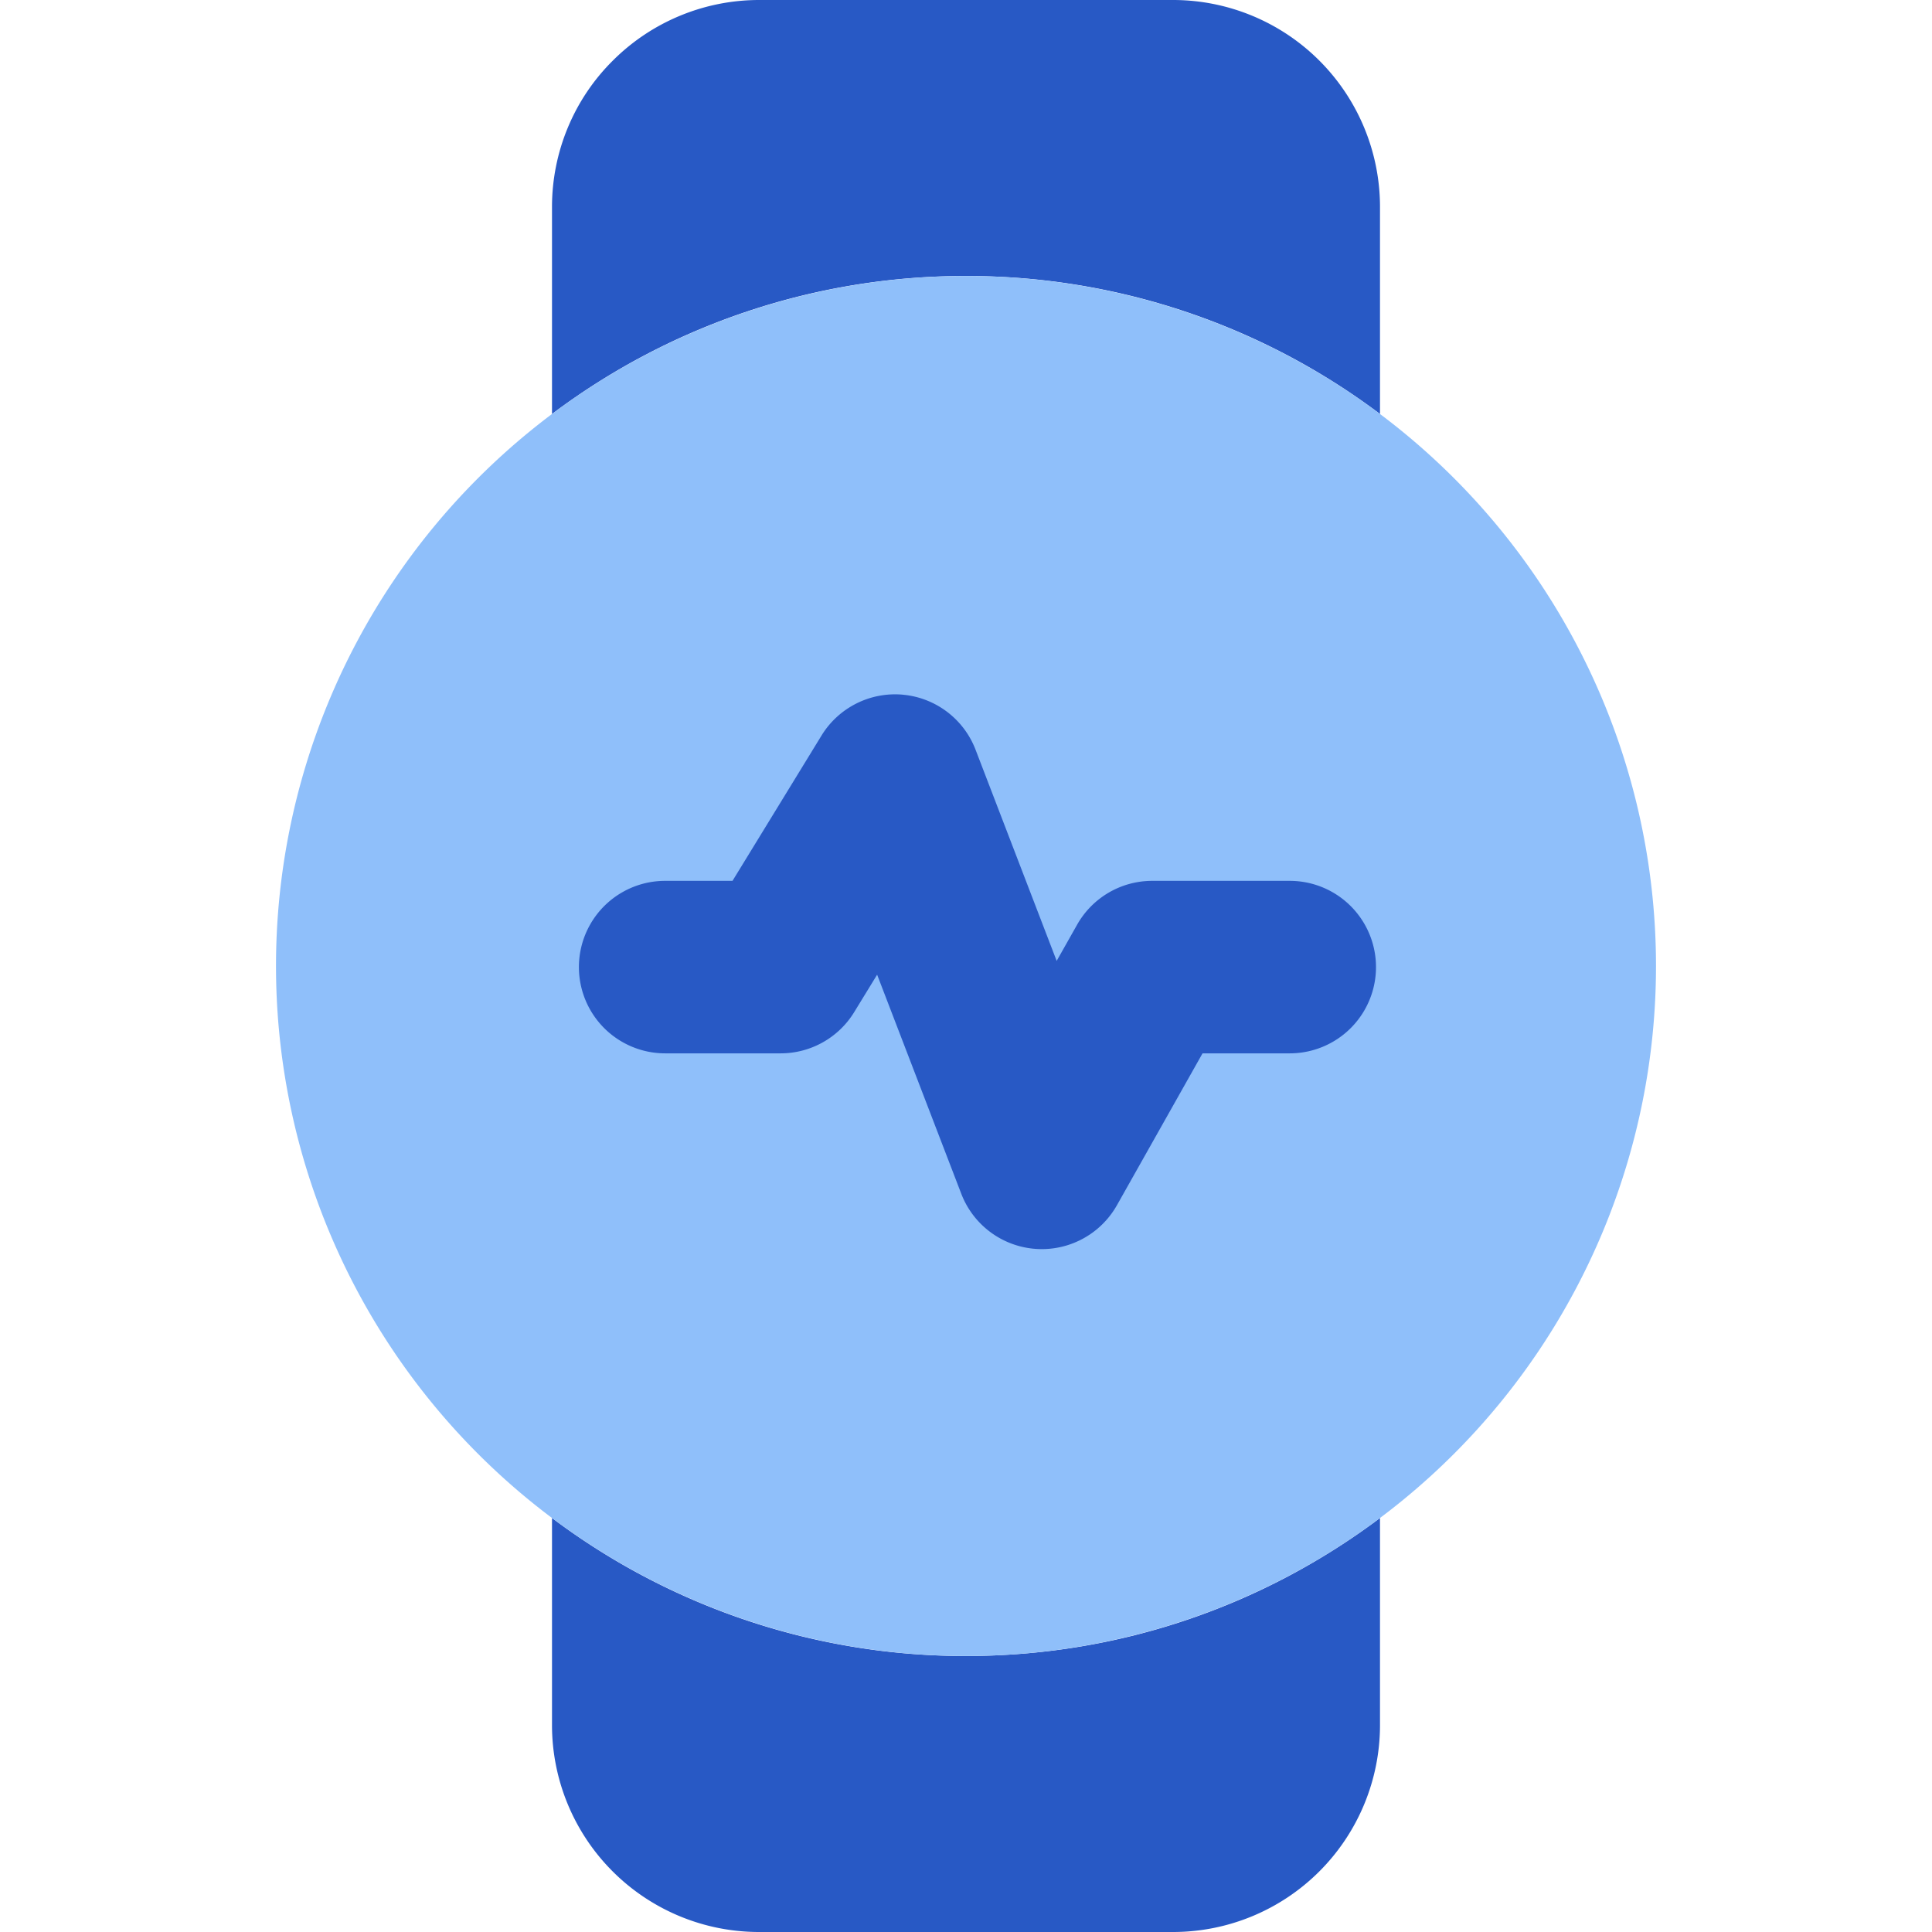
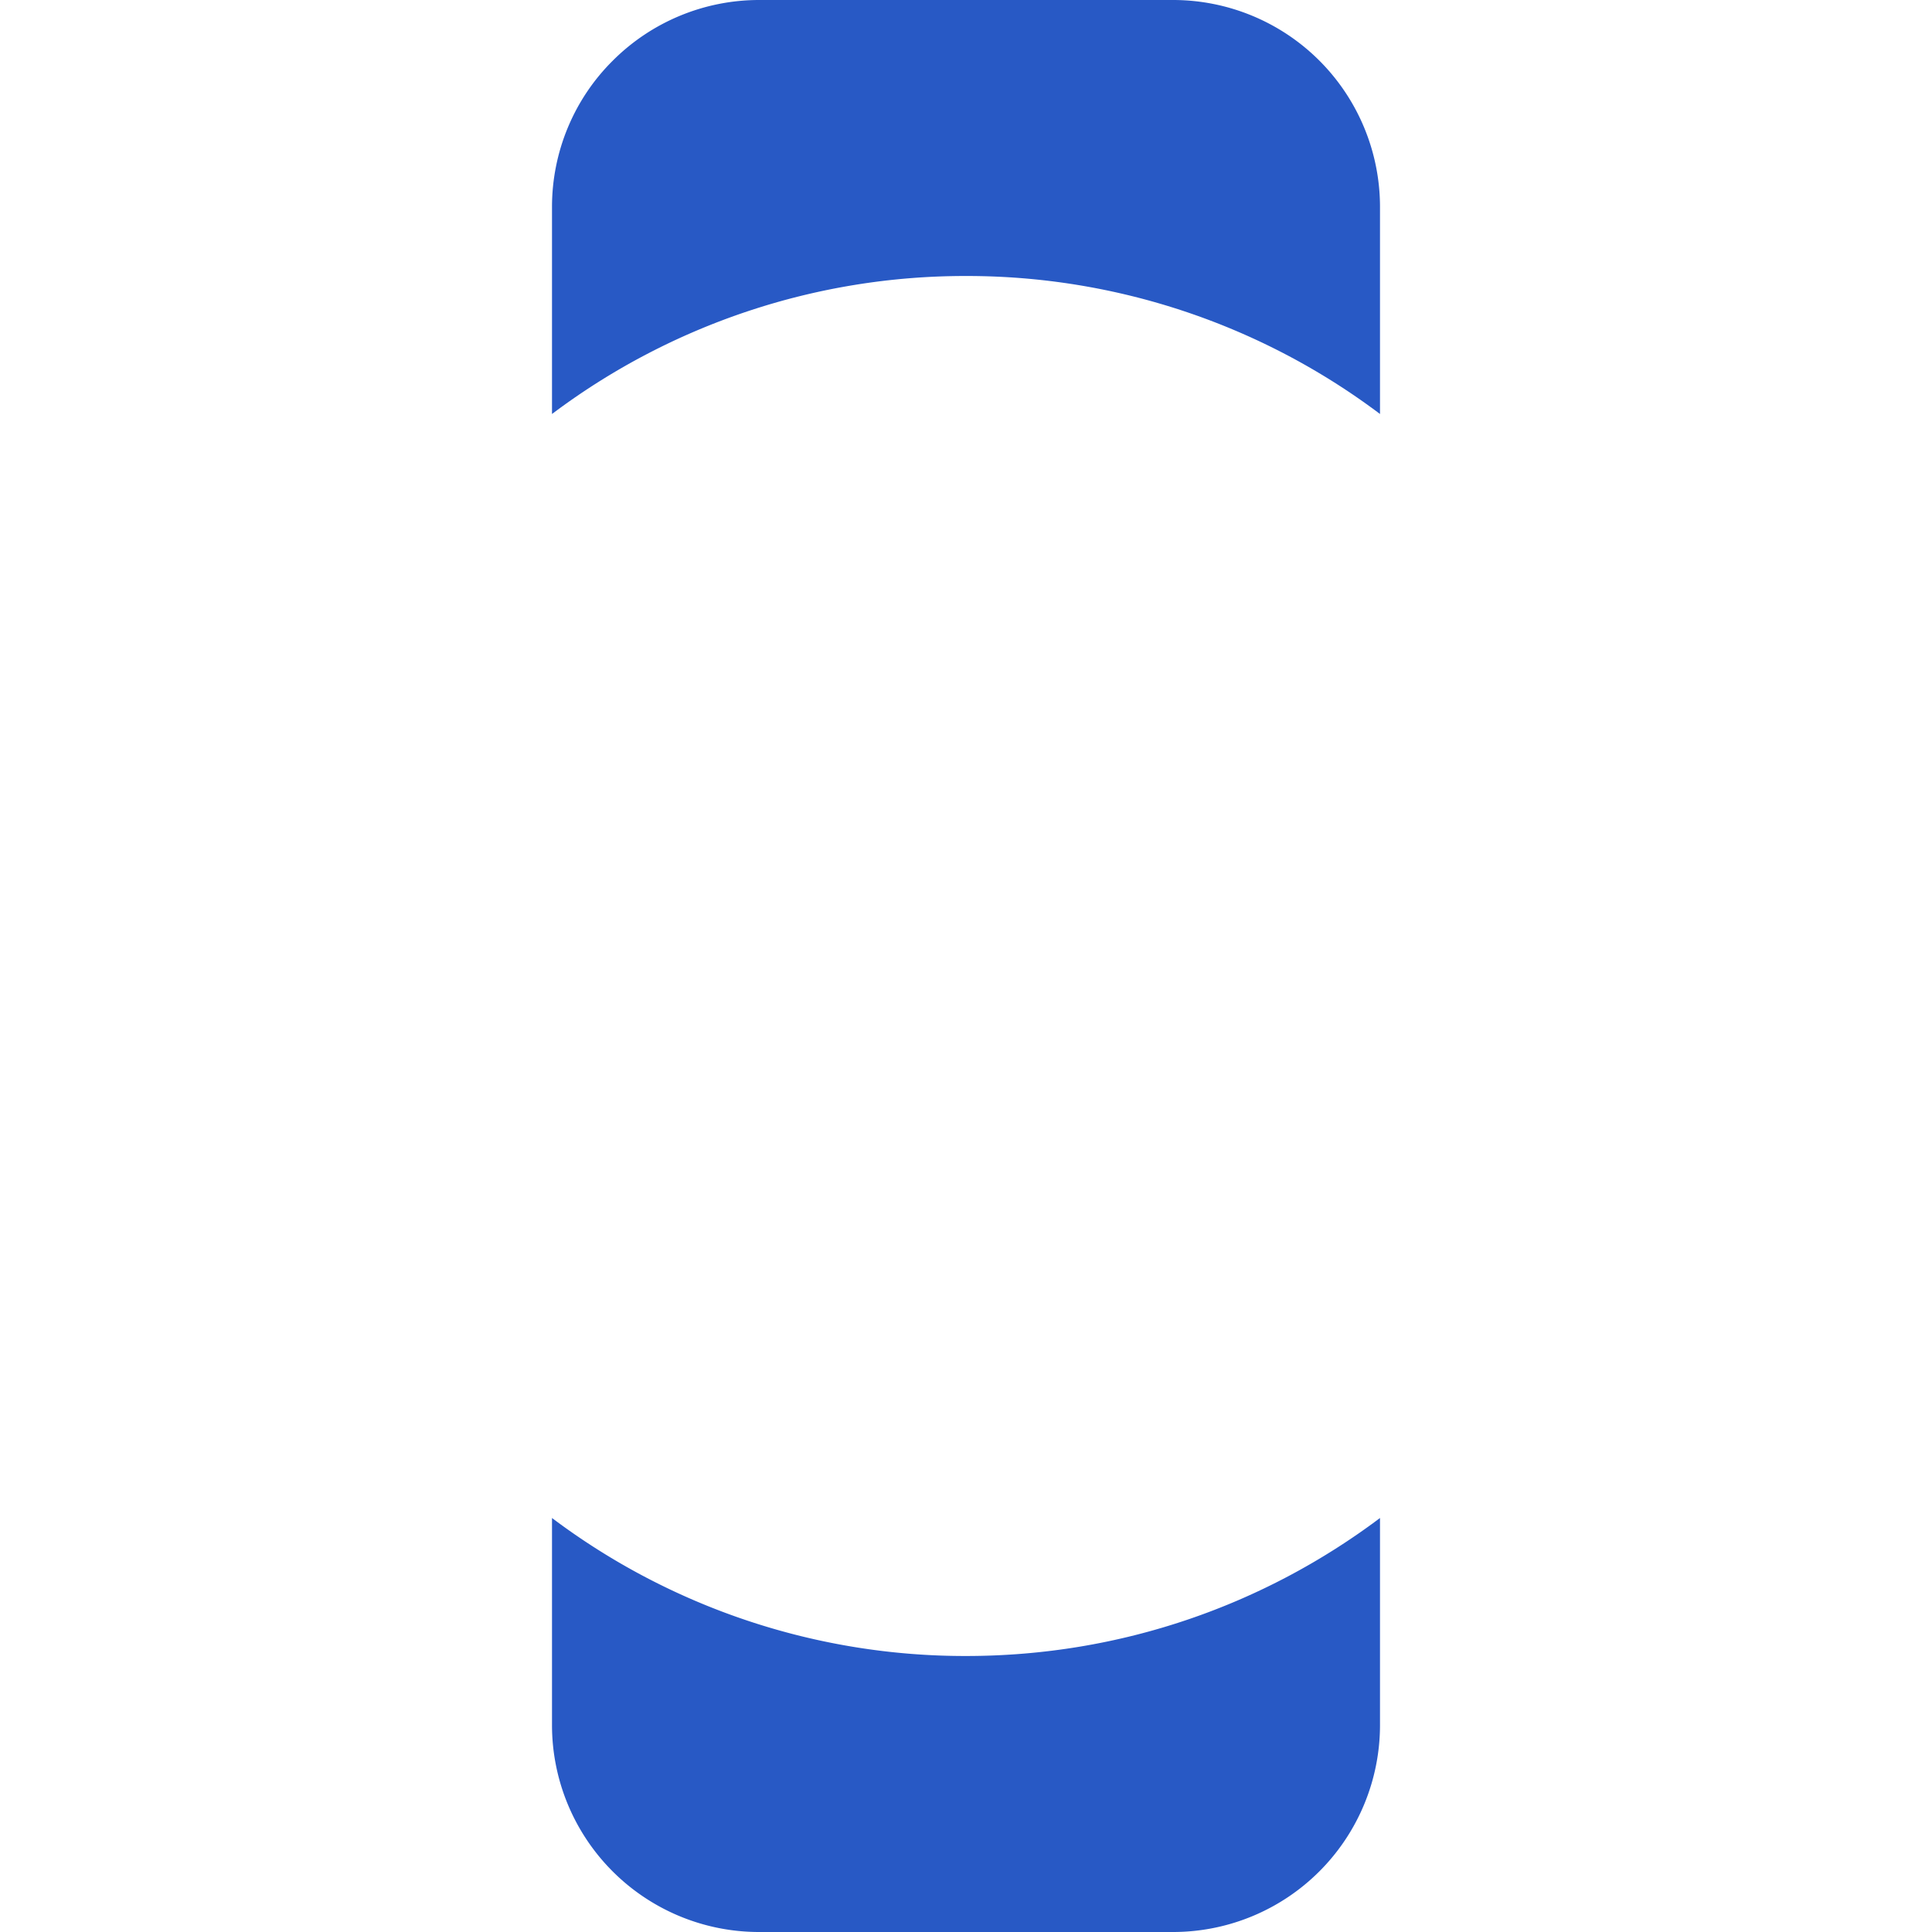
<svg xmlns="http://www.w3.org/2000/svg" fill="none" viewBox="0 0 14 14" id="Watch-Circle-Heartbeat-Monitor-2--Streamline-Core">
  <desc>Watch Circle Heartbeat Monitor 2 Streamline Icon: https://streamlinehq.com</desc>
  <g id="watch-circle-heartbeat-monitor-2--device-timepiece-circle-watch-round-heart-beat-monitor-healthcare">
    <path id="Subtract" fill="#2859c5" fill-rule="evenodd" d="M4.44 0.44A1.5 1.5 0 0 1 5.5 0h3A1.5 1.5 0 0 1 10 1.5V3a4.978 4.978 0 0 0 -3 -1 4.978 4.978 0 0 0 -3 1V1.5c0 -0.398 0.158 -0.78 0.44 -1.06ZM4 11v1.5A1.5 1.5 0 0 0 5.5 14h3a1.5 1.5 0 0 0 1.5 -1.5V11c-0.836 0.628 -1.874 1 -3 1a4.978 4.978 0 0 1 -3 -1Z" clip-rule="evenodd" stroke-width="1" />
-     <path id="Union" fill="#8fbffa" fill-rule="evenodd" d="M7 2a5 5 0 1 0 0 10A5 5 0 0 0 7 2Z" clip-rule="evenodd" stroke-width="1" />
-     <path id="Vector 51 (Stroke)" fill="#2859c5" fill-rule="evenodd" d="M6.542 5.034a0.625 0.625 0 0 1 0.527 0.398l0.588 1.531 0.148 -0.262a0.625 0.625 0 0 1 0.544 -0.318h0.997a0.625 0.625 0 0 1 0 1.25h-0.632l-0.62 1.1a0.625 0.625 0 0 1 -1.128 -0.082l-0.61 -1.588 -0.166 0.271a0.625 0.625 0 0 1 -0.533 0.299H4.82a0.625 0.625 0 0 1 0 -1.25h0.488l0.645 -1.053a0.625 0.625 0 0 1 0.59 -0.296Z" clip-rule="evenodd" stroke-width="1" />
  </g>
</svg>